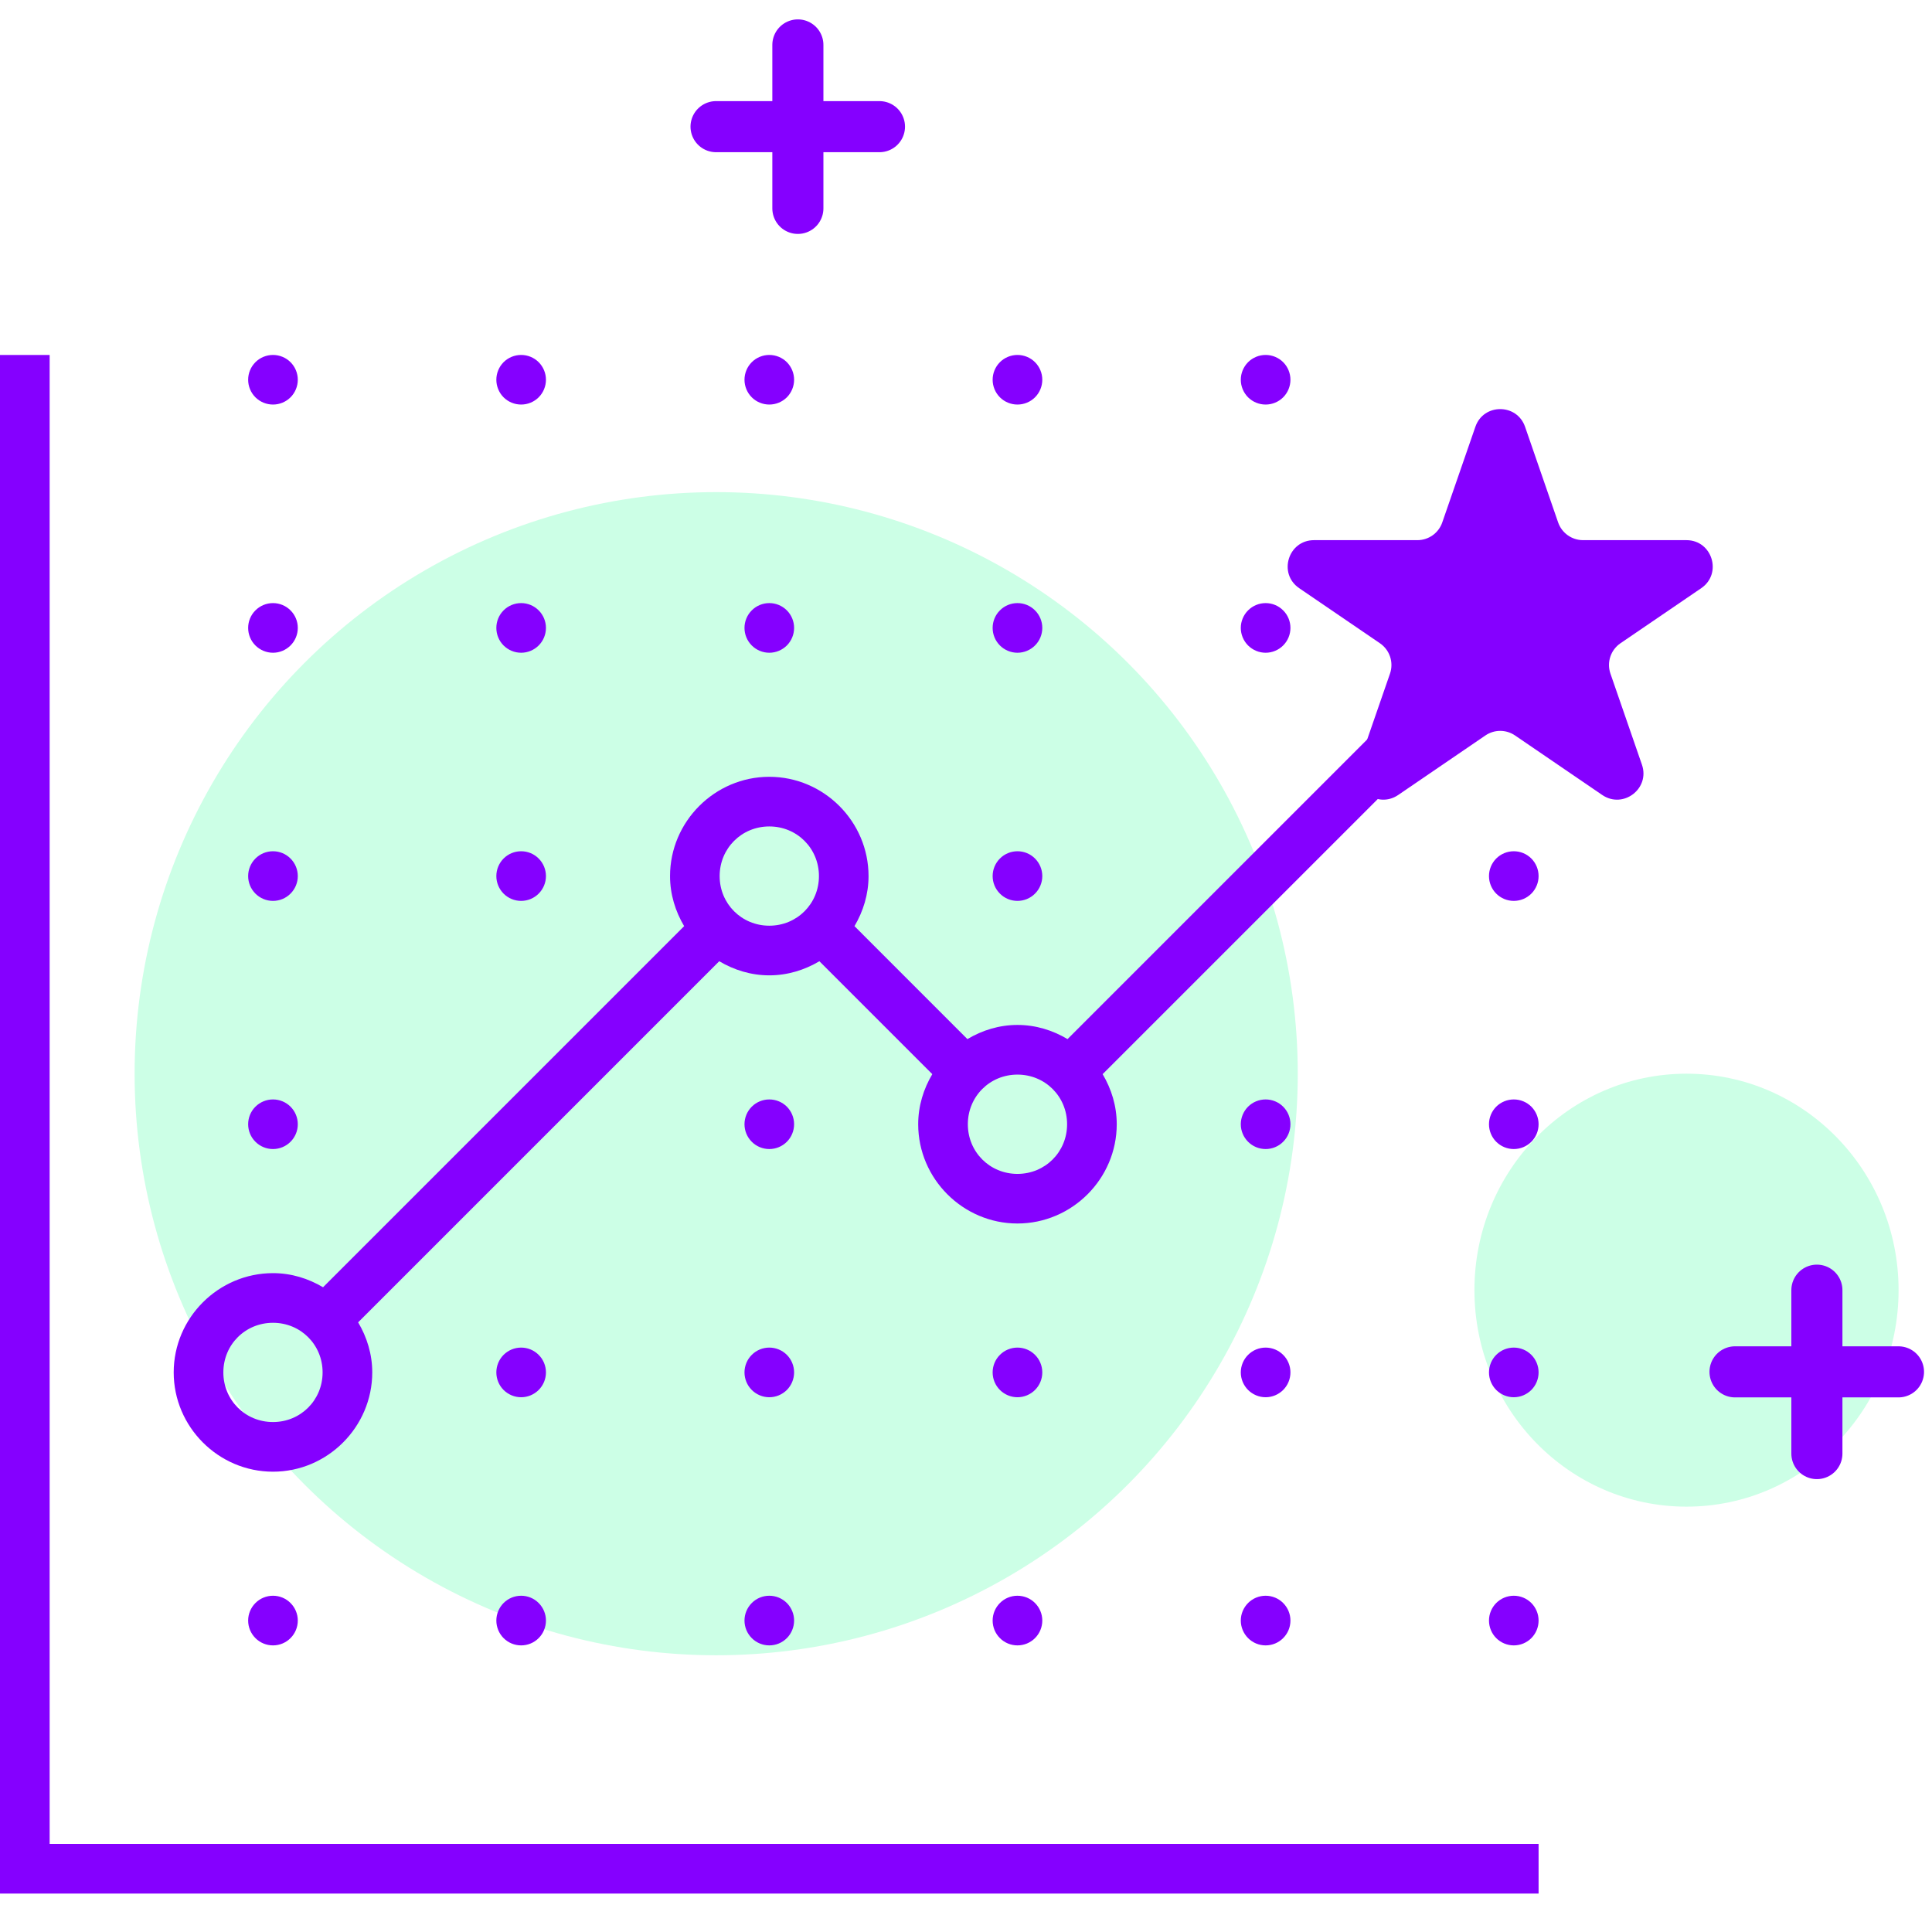
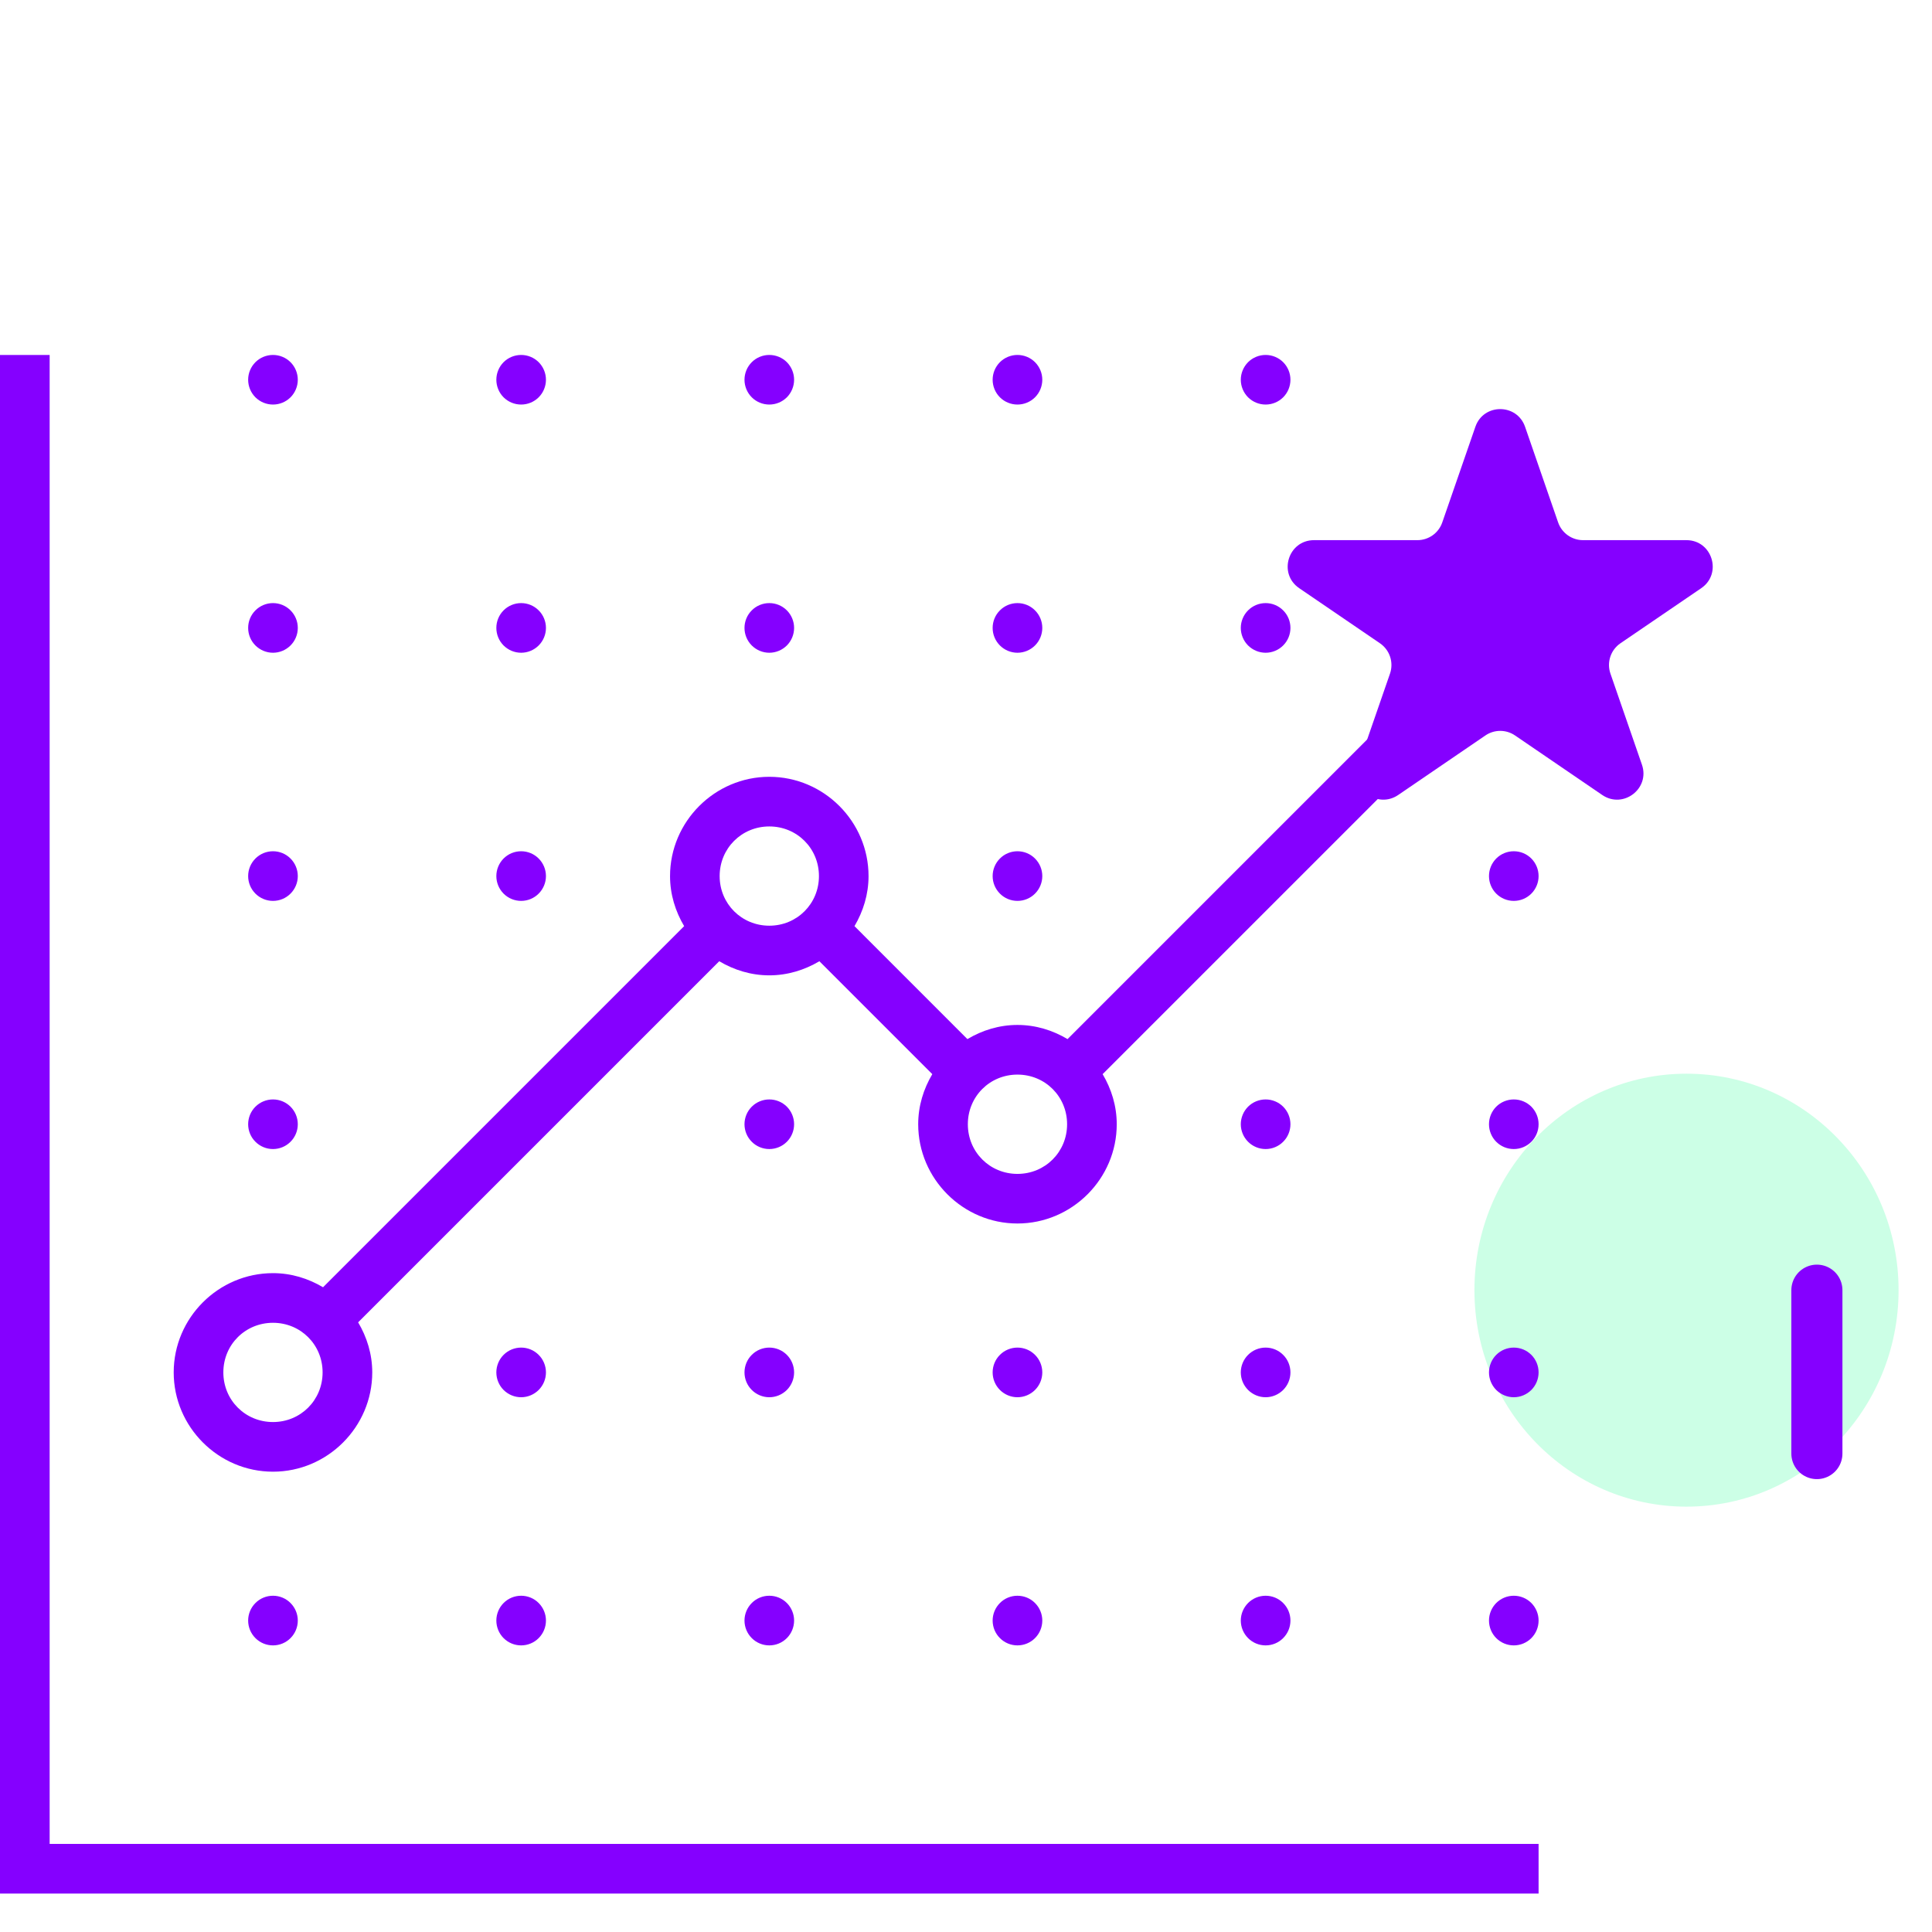
<svg xmlns="http://www.w3.org/2000/svg" width="43" height="43" viewBox="0 0 43 43" fill="none">
-   <circle opacity="0.2" cx="15.94" cy="23.897" r="12.944" fill="#00FF85" />
  <ellipse opacity="0.2" cx="37.536" cy="28.715" rx="4.72" ry="4.818" fill="#00FF85" />
-   <path d="M17.758 1V4.638" stroke="#8500FF" stroke-width="1.137" stroke-linecap="round" />
-   <path d="M19.574 2.819L15.937 2.819" stroke="#8500FF" stroke-width="1.137" stroke-linecap="round" />
  <path d="M40.438 28.715V32.352" stroke="#8500FF" stroke-width="1.137" stroke-linecap="round" />
-   <path d="M42.254 30.533L38.616 30.533" stroke="#8500FF" stroke-width="1.137" stroke-linecap="round" />
  <path d="M0 7.9V42.144H34.244V41.039H1.105V7.9H0ZM6.076 7.9C5.929 7.9 5.789 7.958 5.685 8.061C5.581 8.165 5.523 8.306 5.523 8.452C5.523 8.598 5.581 8.739 5.685 8.843C5.789 8.946 5.929 9.004 6.076 9.004C6.222 9.004 6.363 8.946 6.466 8.843C6.57 8.739 6.628 8.598 6.628 8.452C6.628 8.306 6.57 8.165 6.466 8.061C6.363 7.958 6.222 7.9 6.076 7.9ZM11.599 7.9C11.452 7.9 11.312 7.958 11.208 8.061C11.105 8.165 11.047 8.306 11.047 8.452C11.047 8.598 11.105 8.739 11.208 8.843C11.312 8.946 11.452 9.004 11.599 9.004C11.745 9.004 11.886 8.946 11.989 8.843C12.093 8.739 12.151 8.598 12.151 8.452C12.151 8.306 12.093 8.165 11.989 8.061C11.886 7.958 11.745 7.9 11.599 7.9ZM17.122 7.9C16.976 7.9 16.835 7.958 16.732 8.061C16.628 8.165 16.57 8.306 16.57 8.452C16.57 8.598 16.628 8.739 16.732 8.843C16.835 8.946 16.976 9.004 17.122 9.004C17.269 9.004 17.409 8.946 17.513 8.843C17.616 8.739 17.674 8.598 17.674 8.452C17.674 8.306 17.616 8.165 17.513 8.061C17.409 7.958 17.269 7.9 17.122 7.9ZM22.645 7.9C22.499 7.9 22.358 7.958 22.255 8.061C22.151 8.165 22.093 8.306 22.093 8.452C22.093 8.598 22.151 8.739 22.255 8.843C22.358 8.946 22.499 9.004 22.645 9.004C22.792 9.004 22.933 8.946 23.036 8.843C23.14 8.739 23.198 8.598 23.198 8.452C23.198 8.306 23.14 8.165 23.036 8.061C22.933 7.958 22.792 7.9 22.645 7.9ZM28.169 7.9C28.022 7.9 27.882 7.958 27.778 8.061C27.675 8.165 27.616 8.306 27.616 8.452C27.616 8.598 27.675 8.739 27.778 8.843C27.882 8.946 28.022 9.004 28.169 9.004C28.315 9.004 28.456 8.946 28.559 8.843C28.663 8.739 28.721 8.598 28.721 8.452C28.721 8.306 28.663 8.165 28.559 8.061C28.456 7.958 28.315 7.9 28.169 7.9ZM33.692 11.766C32.478 11.766 31.483 12.762 31.483 13.975C31.483 14.383 31.602 14.761 31.797 15.09L23.76 23.127C23.431 22.931 23.053 22.812 22.645 22.812C22.238 22.812 21.86 22.931 21.531 23.127L19.018 20.613C19.212 20.284 19.331 19.906 19.331 19.499C19.331 18.285 18.336 17.289 17.122 17.289C15.909 17.289 14.913 18.285 14.913 19.499C14.913 19.906 15.032 20.284 15.227 20.613L7.19 28.65C6.861 28.455 6.483 28.336 6.076 28.336C4.862 28.336 3.866 29.331 3.866 30.545C3.866 31.759 4.862 32.755 6.076 32.755C7.289 32.755 8.285 31.759 8.285 30.545C8.285 30.138 8.166 29.76 7.971 29.431L16.008 21.394C16.337 21.589 16.715 21.708 17.122 21.708C17.529 21.708 17.908 21.589 18.237 21.394L20.75 23.907C20.555 24.236 20.436 24.614 20.436 25.022C20.436 26.235 21.432 27.231 22.645 27.231C23.859 27.231 24.855 26.235 24.855 25.022C24.855 24.614 24.736 24.236 24.541 23.907L32.578 15.871C32.907 16.066 33.285 16.185 33.692 16.185C34.906 16.185 35.901 15.189 35.901 13.975C35.901 12.762 34.906 11.766 33.692 11.766ZM33.692 12.871C34.309 12.871 34.797 13.359 34.797 13.975C34.797 14.592 34.309 15.08 33.692 15.08C33.075 15.08 32.587 14.592 32.587 13.975C32.587 13.359 33.075 12.871 33.692 12.871ZM6.076 13.423C5.929 13.423 5.789 13.481 5.685 13.585C5.581 13.688 5.523 13.829 5.523 13.975C5.523 14.122 5.581 14.262 5.685 14.366C5.789 14.469 5.929 14.528 6.076 14.528C6.222 14.528 6.363 14.469 6.466 14.366C6.57 14.262 6.628 14.122 6.628 13.975C6.628 13.829 6.57 13.688 6.466 13.585C6.363 13.481 6.222 13.423 6.076 13.423ZM11.599 13.423C11.452 13.423 11.312 13.481 11.208 13.585C11.105 13.688 11.047 13.829 11.047 13.975C11.047 14.122 11.105 14.262 11.208 14.366C11.312 14.469 11.452 14.528 11.599 14.528C11.745 14.528 11.886 14.469 11.989 14.366C12.093 14.262 12.151 14.122 12.151 13.975C12.151 13.829 12.093 13.688 11.989 13.585C11.886 13.481 11.745 13.423 11.599 13.423ZM17.122 13.423C16.976 13.423 16.835 13.481 16.732 13.585C16.628 13.688 16.57 13.829 16.57 13.975C16.57 14.122 16.628 14.262 16.732 14.366C16.835 14.469 16.976 14.528 17.122 14.528C17.269 14.528 17.409 14.469 17.513 14.366C17.616 14.262 17.674 14.122 17.674 13.975C17.674 13.829 17.616 13.688 17.513 13.585C17.409 13.481 17.269 13.423 17.122 13.423ZM22.645 13.423C22.499 13.423 22.358 13.481 22.255 13.585C22.151 13.688 22.093 13.829 22.093 13.975C22.093 14.122 22.151 14.262 22.255 14.366C22.358 14.469 22.499 14.528 22.645 14.528C22.792 14.528 22.933 14.469 23.036 14.366C23.14 14.262 23.198 14.122 23.198 13.975C23.198 13.829 23.14 13.688 23.036 13.585C22.933 13.481 22.792 13.423 22.645 13.423ZM28.169 13.423C28.022 13.423 27.882 13.481 27.778 13.585C27.675 13.688 27.616 13.829 27.616 13.975C27.616 14.122 27.675 14.262 27.778 14.366C27.882 14.469 28.022 14.528 28.169 14.528C28.315 14.528 28.456 14.469 28.559 14.366C28.663 14.262 28.721 14.122 28.721 13.975C28.721 13.829 28.663 13.688 28.559 13.585C28.456 13.481 28.315 13.423 28.169 13.423ZM17.122 18.394C17.739 18.394 18.227 18.882 18.227 19.499C18.227 20.115 17.739 20.603 17.122 20.603C16.506 20.603 16.017 20.115 16.017 19.499C16.017 18.882 16.506 18.394 17.122 18.394ZM6.076 18.946C5.929 18.946 5.789 19.004 5.685 19.108C5.581 19.212 5.523 19.352 5.523 19.499C5.523 19.645 5.581 19.785 5.685 19.889C5.789 19.993 5.929 20.051 6.076 20.051C6.222 20.051 6.363 19.993 6.466 19.889C6.57 19.785 6.628 19.645 6.628 19.499C6.628 19.352 6.57 19.212 6.466 19.108C6.363 19.004 6.222 18.946 6.076 18.946ZM11.599 18.946C11.452 18.946 11.312 19.004 11.208 19.108C11.105 19.212 11.047 19.352 11.047 19.499C11.047 19.645 11.105 19.785 11.208 19.889C11.312 19.993 11.452 20.051 11.599 20.051C11.745 20.051 11.886 19.993 11.989 19.889C12.093 19.785 12.151 19.645 12.151 19.499C12.151 19.352 12.093 19.212 11.989 19.108C11.886 19.004 11.745 18.946 11.599 18.946ZM22.645 18.946C22.499 18.946 22.358 19.004 22.255 19.108C22.151 19.212 22.093 19.352 22.093 19.499C22.093 19.645 22.151 19.785 22.255 19.889C22.358 19.993 22.499 20.051 22.645 20.051C22.792 20.051 22.933 19.993 23.036 19.889C23.14 19.785 23.198 19.645 23.198 19.499C23.198 19.352 23.14 19.212 23.036 19.108C22.933 19.004 22.792 18.946 22.645 18.946ZM33.692 18.946C33.546 18.946 33.405 19.004 33.301 19.108C33.198 19.212 33.14 19.352 33.14 19.499C33.14 19.645 33.198 19.785 33.301 19.889C33.405 19.993 33.546 20.051 33.692 20.051C33.839 20.051 33.979 19.993 34.083 19.889C34.186 19.785 34.244 19.645 34.244 19.499C34.244 19.352 34.186 19.212 34.083 19.108C33.979 19.004 33.839 18.946 33.692 18.946ZM22.645 23.917C23.262 23.917 23.75 24.405 23.75 25.022C23.75 25.639 23.262 26.127 22.645 26.127C22.029 26.127 21.541 25.639 21.541 25.022C21.541 24.405 22.029 23.917 22.645 23.917ZM6.076 24.47C5.929 24.47 5.789 24.528 5.685 24.631C5.581 24.735 5.523 24.875 5.523 25.022C5.523 25.168 5.581 25.309 5.685 25.412C5.789 25.516 5.929 25.574 6.076 25.574C6.222 25.574 6.363 25.516 6.466 25.412C6.57 25.309 6.628 25.168 6.628 25.022C6.628 24.875 6.57 24.735 6.466 24.631C6.363 24.528 6.222 24.47 6.076 24.47ZM17.122 24.47C16.976 24.47 16.835 24.528 16.732 24.631C16.628 24.735 16.57 24.875 16.57 25.022C16.57 25.168 16.628 25.309 16.732 25.412C16.835 25.516 16.976 25.574 17.122 25.574C17.269 25.574 17.409 25.516 17.513 25.412C17.616 25.309 17.674 25.168 17.674 25.022C17.674 24.875 17.616 24.735 17.513 24.631C17.409 24.528 17.269 24.47 17.122 24.47ZM28.169 24.47C28.022 24.47 27.882 24.528 27.778 24.631C27.675 24.735 27.616 24.875 27.616 25.022C27.616 25.168 27.675 25.309 27.778 25.412C27.882 25.516 28.022 25.574 28.169 25.574C28.315 25.574 28.456 25.516 28.559 25.412C28.663 25.309 28.721 25.168 28.721 25.022C28.721 24.875 28.663 24.735 28.559 24.631C28.456 24.528 28.315 24.47 28.169 24.47ZM33.692 24.47C33.546 24.47 33.405 24.528 33.301 24.631C33.198 24.735 33.14 24.875 33.14 25.022C33.14 25.168 33.198 25.309 33.301 25.412C33.405 25.516 33.546 25.574 33.692 25.574C33.839 25.574 33.979 25.516 34.083 25.412C34.186 25.309 34.244 25.168 34.244 25.022C34.244 24.875 34.186 24.735 34.083 24.631C33.979 24.528 33.839 24.47 33.692 24.47ZM6.076 29.441C6.692 29.441 7.18 29.928 7.18 30.545C7.18 31.162 6.692 31.65 6.076 31.65C5.459 31.65 4.971 31.162 4.971 30.545C4.971 29.928 5.459 29.441 6.076 29.441ZM11.599 29.993C11.452 29.993 11.312 30.051 11.208 30.155C11.105 30.258 11.047 30.399 11.047 30.545C11.047 30.692 11.105 30.832 11.208 30.936C11.312 31.039 11.452 31.098 11.599 31.098C11.745 31.098 11.886 31.039 11.989 30.936C12.093 30.832 12.151 30.692 12.151 30.545C12.151 30.399 12.093 30.258 11.989 30.155C11.886 30.051 11.745 29.993 11.599 29.993ZM17.122 29.993C16.976 29.993 16.835 30.051 16.732 30.155C16.628 30.258 16.57 30.399 16.57 30.545C16.57 30.692 16.628 30.832 16.732 30.936C16.835 31.039 16.976 31.098 17.122 31.098C17.269 31.098 17.409 31.039 17.513 30.936C17.616 30.832 17.674 30.692 17.674 30.545C17.674 30.399 17.616 30.258 17.513 30.155C17.409 30.051 17.269 29.993 17.122 29.993ZM22.645 29.993C22.499 29.993 22.358 30.051 22.255 30.155C22.151 30.258 22.093 30.399 22.093 30.545C22.093 30.692 22.151 30.832 22.255 30.936C22.358 31.039 22.499 31.098 22.645 31.098C22.792 31.098 22.933 31.039 23.036 30.936C23.14 30.832 23.198 30.692 23.198 30.545C23.198 30.399 23.14 30.258 23.036 30.155C22.933 30.051 22.792 29.993 22.645 29.993ZM28.169 29.993C28.022 29.993 27.882 30.051 27.778 30.155C27.675 30.258 27.616 30.399 27.616 30.545C27.616 30.692 27.675 30.832 27.778 30.936C27.882 31.039 28.022 31.098 28.169 31.098C28.315 31.098 28.456 31.039 28.559 30.936C28.663 30.832 28.721 30.692 28.721 30.545C28.721 30.399 28.663 30.258 28.559 30.155C28.456 30.051 28.315 29.993 28.169 29.993ZM33.692 29.993C33.546 29.993 33.405 30.051 33.301 30.155C33.198 30.258 33.14 30.399 33.14 30.545C33.14 30.692 33.198 30.832 33.301 30.936C33.405 31.039 33.546 31.098 33.692 31.098C33.839 31.098 33.979 31.039 34.083 30.936C34.186 30.832 34.244 30.692 34.244 30.545C34.244 30.399 34.186 30.258 34.083 30.155C33.979 30.051 33.839 29.993 33.692 29.993ZM6.076 35.516C5.929 35.516 5.789 35.574 5.685 35.678C5.581 35.782 5.523 35.922 5.523 36.068C5.523 36.215 5.581 36.355 5.685 36.459C5.789 36.563 5.929 36.621 6.076 36.621C6.222 36.621 6.363 36.563 6.466 36.459C6.57 36.355 6.628 36.215 6.628 36.068C6.628 35.922 6.57 35.782 6.466 35.678C6.363 35.574 6.222 35.516 6.076 35.516ZM11.599 35.516C11.452 35.516 11.312 35.574 11.208 35.678C11.105 35.782 11.047 35.922 11.047 36.068C11.047 36.215 11.105 36.355 11.208 36.459C11.312 36.563 11.452 36.621 11.599 36.621C11.745 36.621 11.886 36.563 11.989 36.459C12.093 36.355 12.151 36.215 12.151 36.068C12.151 35.922 12.093 35.782 11.989 35.678C11.886 35.574 11.745 35.516 11.599 35.516ZM17.122 35.516C16.976 35.516 16.835 35.574 16.732 35.678C16.628 35.782 16.57 35.922 16.57 36.068C16.57 36.215 16.628 36.355 16.732 36.459C16.835 36.563 16.976 36.621 17.122 36.621C17.269 36.621 17.409 36.563 17.513 36.459C17.616 36.355 17.674 36.215 17.674 36.068C17.674 35.922 17.616 35.782 17.513 35.678C17.409 35.574 17.269 35.516 17.122 35.516ZM22.645 35.516C22.499 35.516 22.358 35.574 22.255 35.678C22.151 35.782 22.093 35.922 22.093 36.068C22.093 36.215 22.151 36.355 22.255 36.459C22.358 36.563 22.499 36.621 22.645 36.621C22.792 36.621 22.933 36.563 23.036 36.459C23.14 36.355 23.198 36.215 23.198 36.068C23.198 35.922 23.14 35.782 23.036 35.678C22.933 35.574 22.792 35.516 22.645 35.516ZM28.169 35.516C28.022 35.516 27.882 35.574 27.778 35.678C27.675 35.782 27.616 35.922 27.616 36.068C27.616 36.215 27.675 36.355 27.778 36.459C27.882 36.563 28.022 36.621 28.169 36.621C28.315 36.621 28.456 36.563 28.559 36.459C28.663 36.355 28.721 36.215 28.721 36.068C28.721 35.922 28.663 35.782 28.559 35.678C28.456 35.574 28.315 35.516 28.169 35.516ZM33.692 35.516C33.546 35.516 33.405 35.574 33.301 35.678C33.198 35.782 33.14 35.922 33.14 36.068C33.14 36.215 33.198 36.355 33.301 36.459C33.405 36.563 33.546 36.621 33.692 36.621C33.839 36.621 33.979 36.563 34.083 36.459C34.186 36.355 34.244 36.215 34.244 36.068C34.244 35.922 34.186 35.782 34.083 35.678C33.979 35.574 33.839 35.516 33.692 35.516Z" fill="#8500FF" />
  <path d="M32.837 9.499C33.018 8.974 33.761 8.974 33.943 9.499L34.679 11.628C34.761 11.863 34.983 12.022 35.233 12.022H37.534C38.109 12.022 38.339 12.766 37.864 13.091L36.066 14.317C35.848 14.466 35.757 14.742 35.843 14.992L36.544 17.019C36.729 17.552 36.127 18.011 35.661 17.694L33.72 16.369C33.521 16.233 33.259 16.233 33.06 16.369L31.119 17.694C30.653 18.011 30.051 17.552 30.235 17.019L30.937 14.992C31.023 14.742 30.931 14.466 30.713 14.317L28.916 13.091C28.44 12.766 28.67 12.022 29.246 12.022H31.547C31.797 12.022 32.019 11.863 32.1 11.628L32.837 9.499Z" fill="#8500FF" />
</svg>